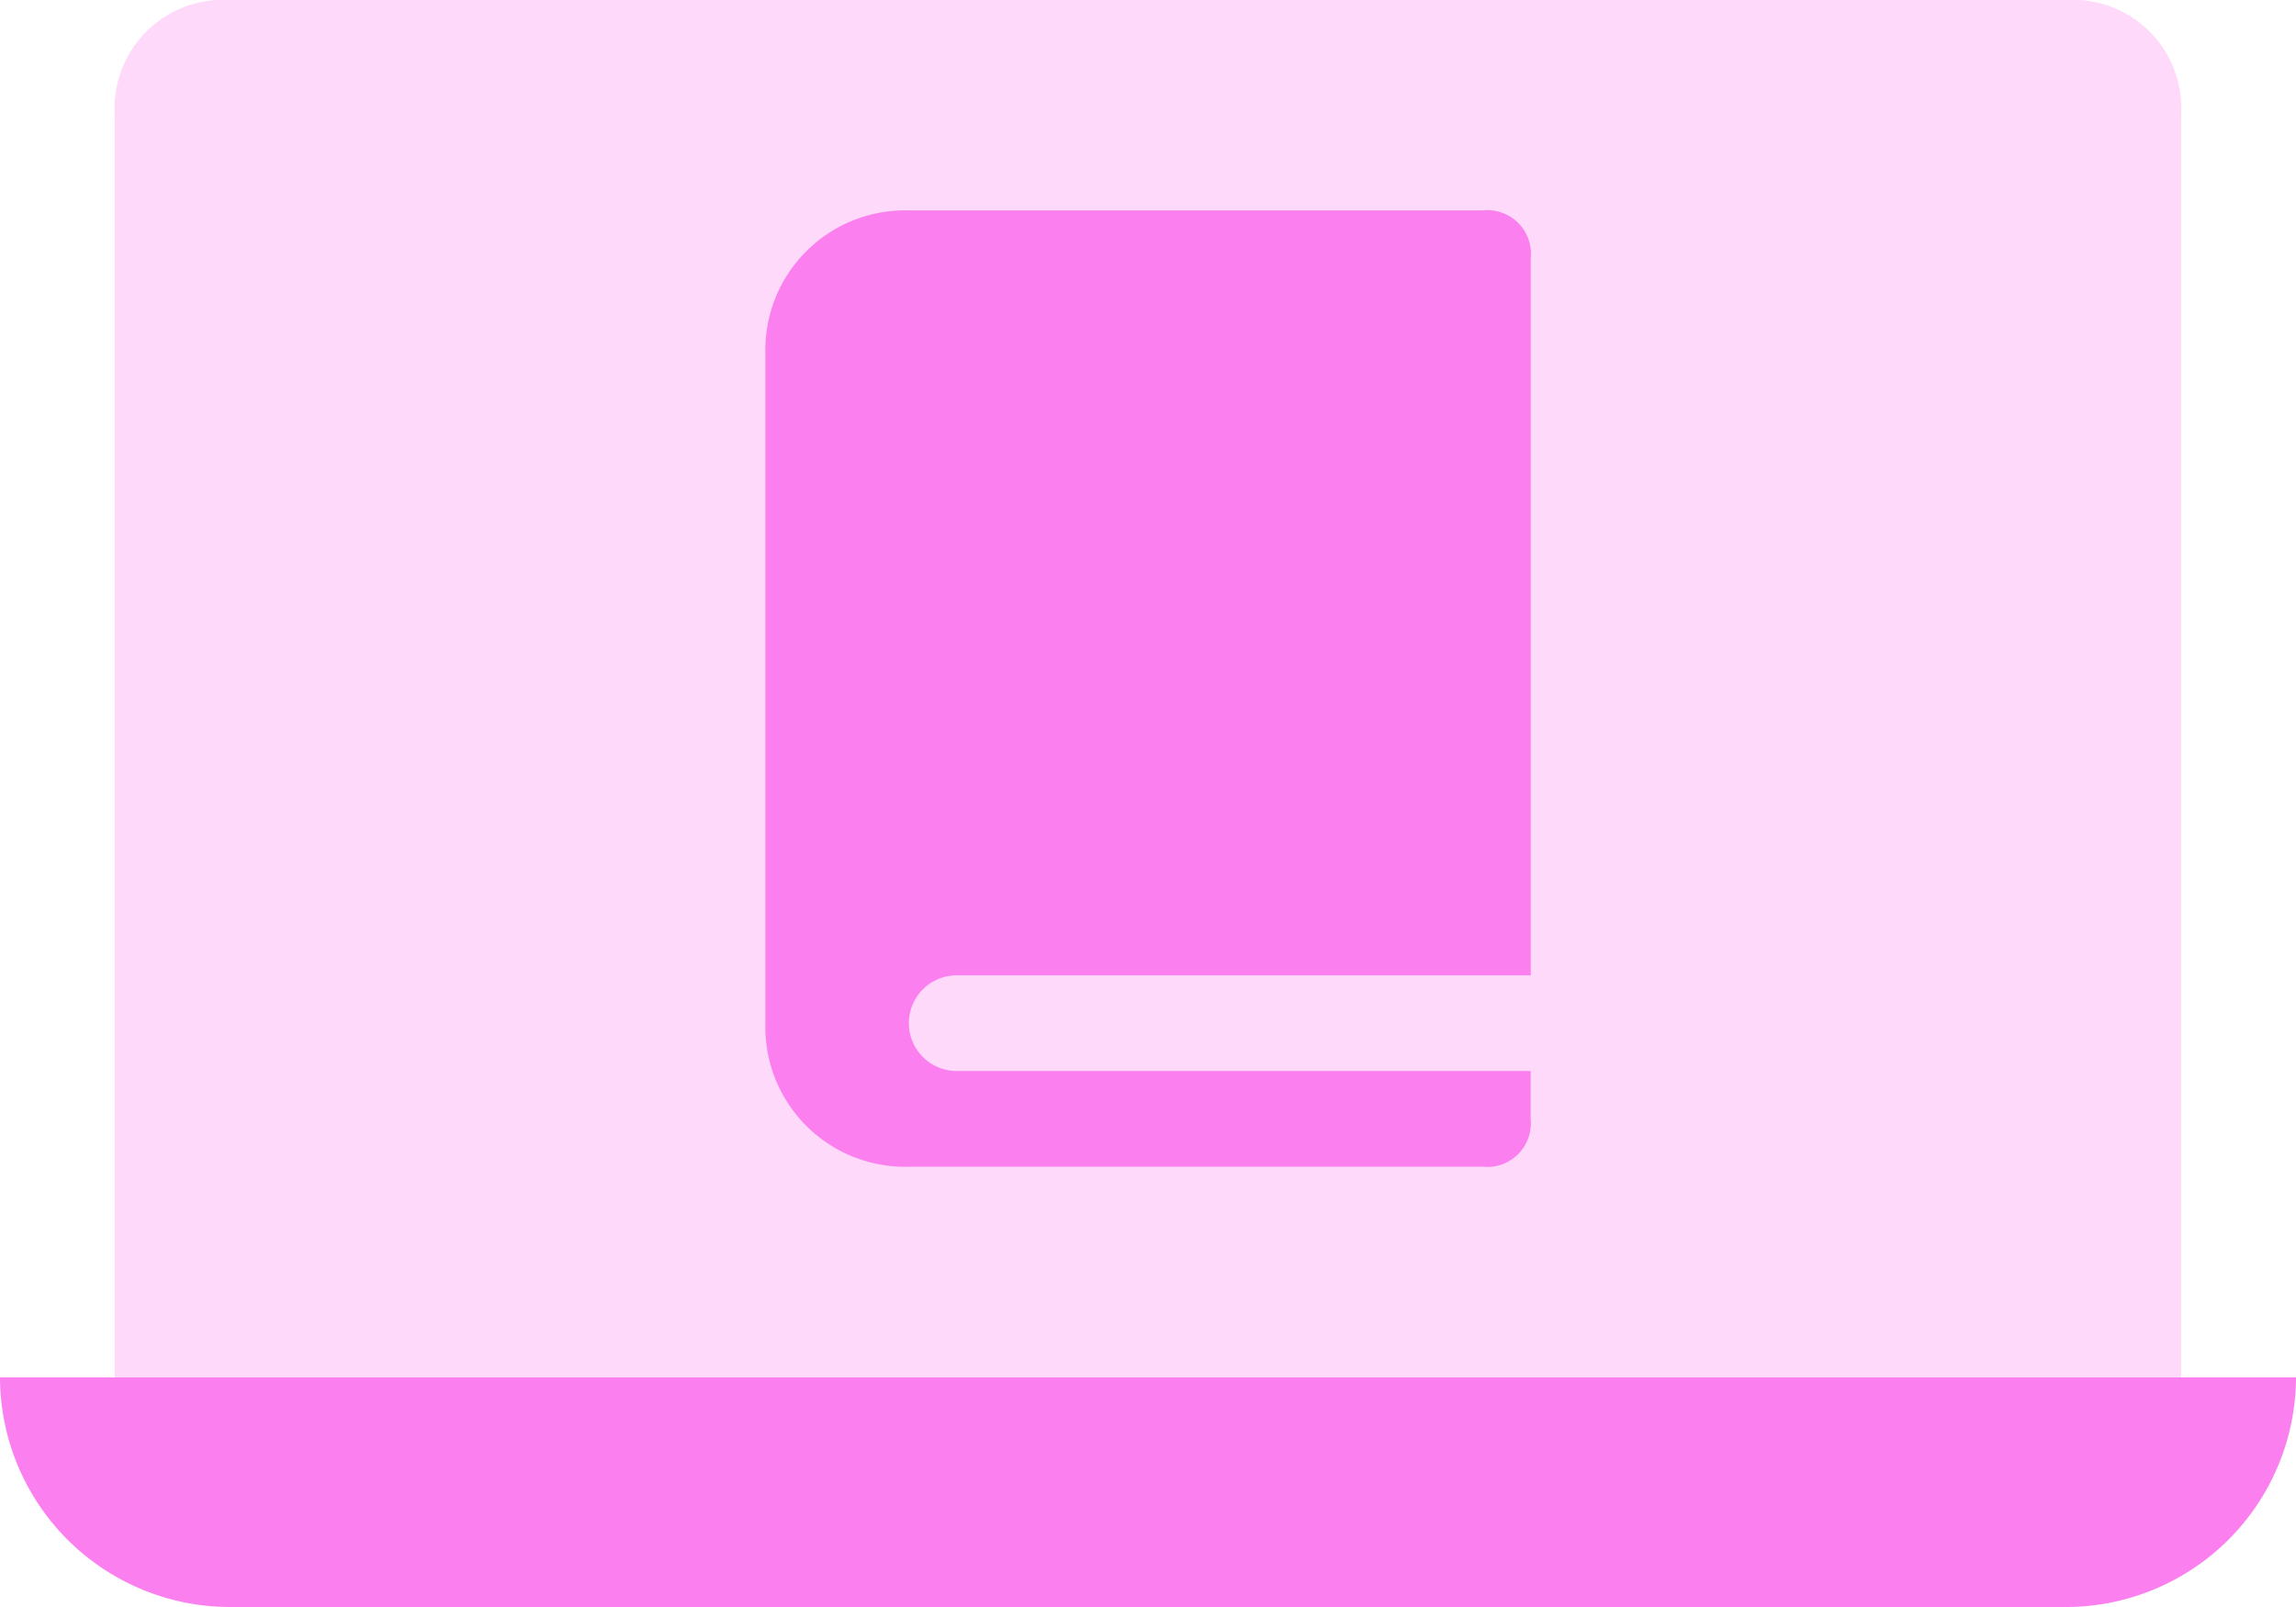
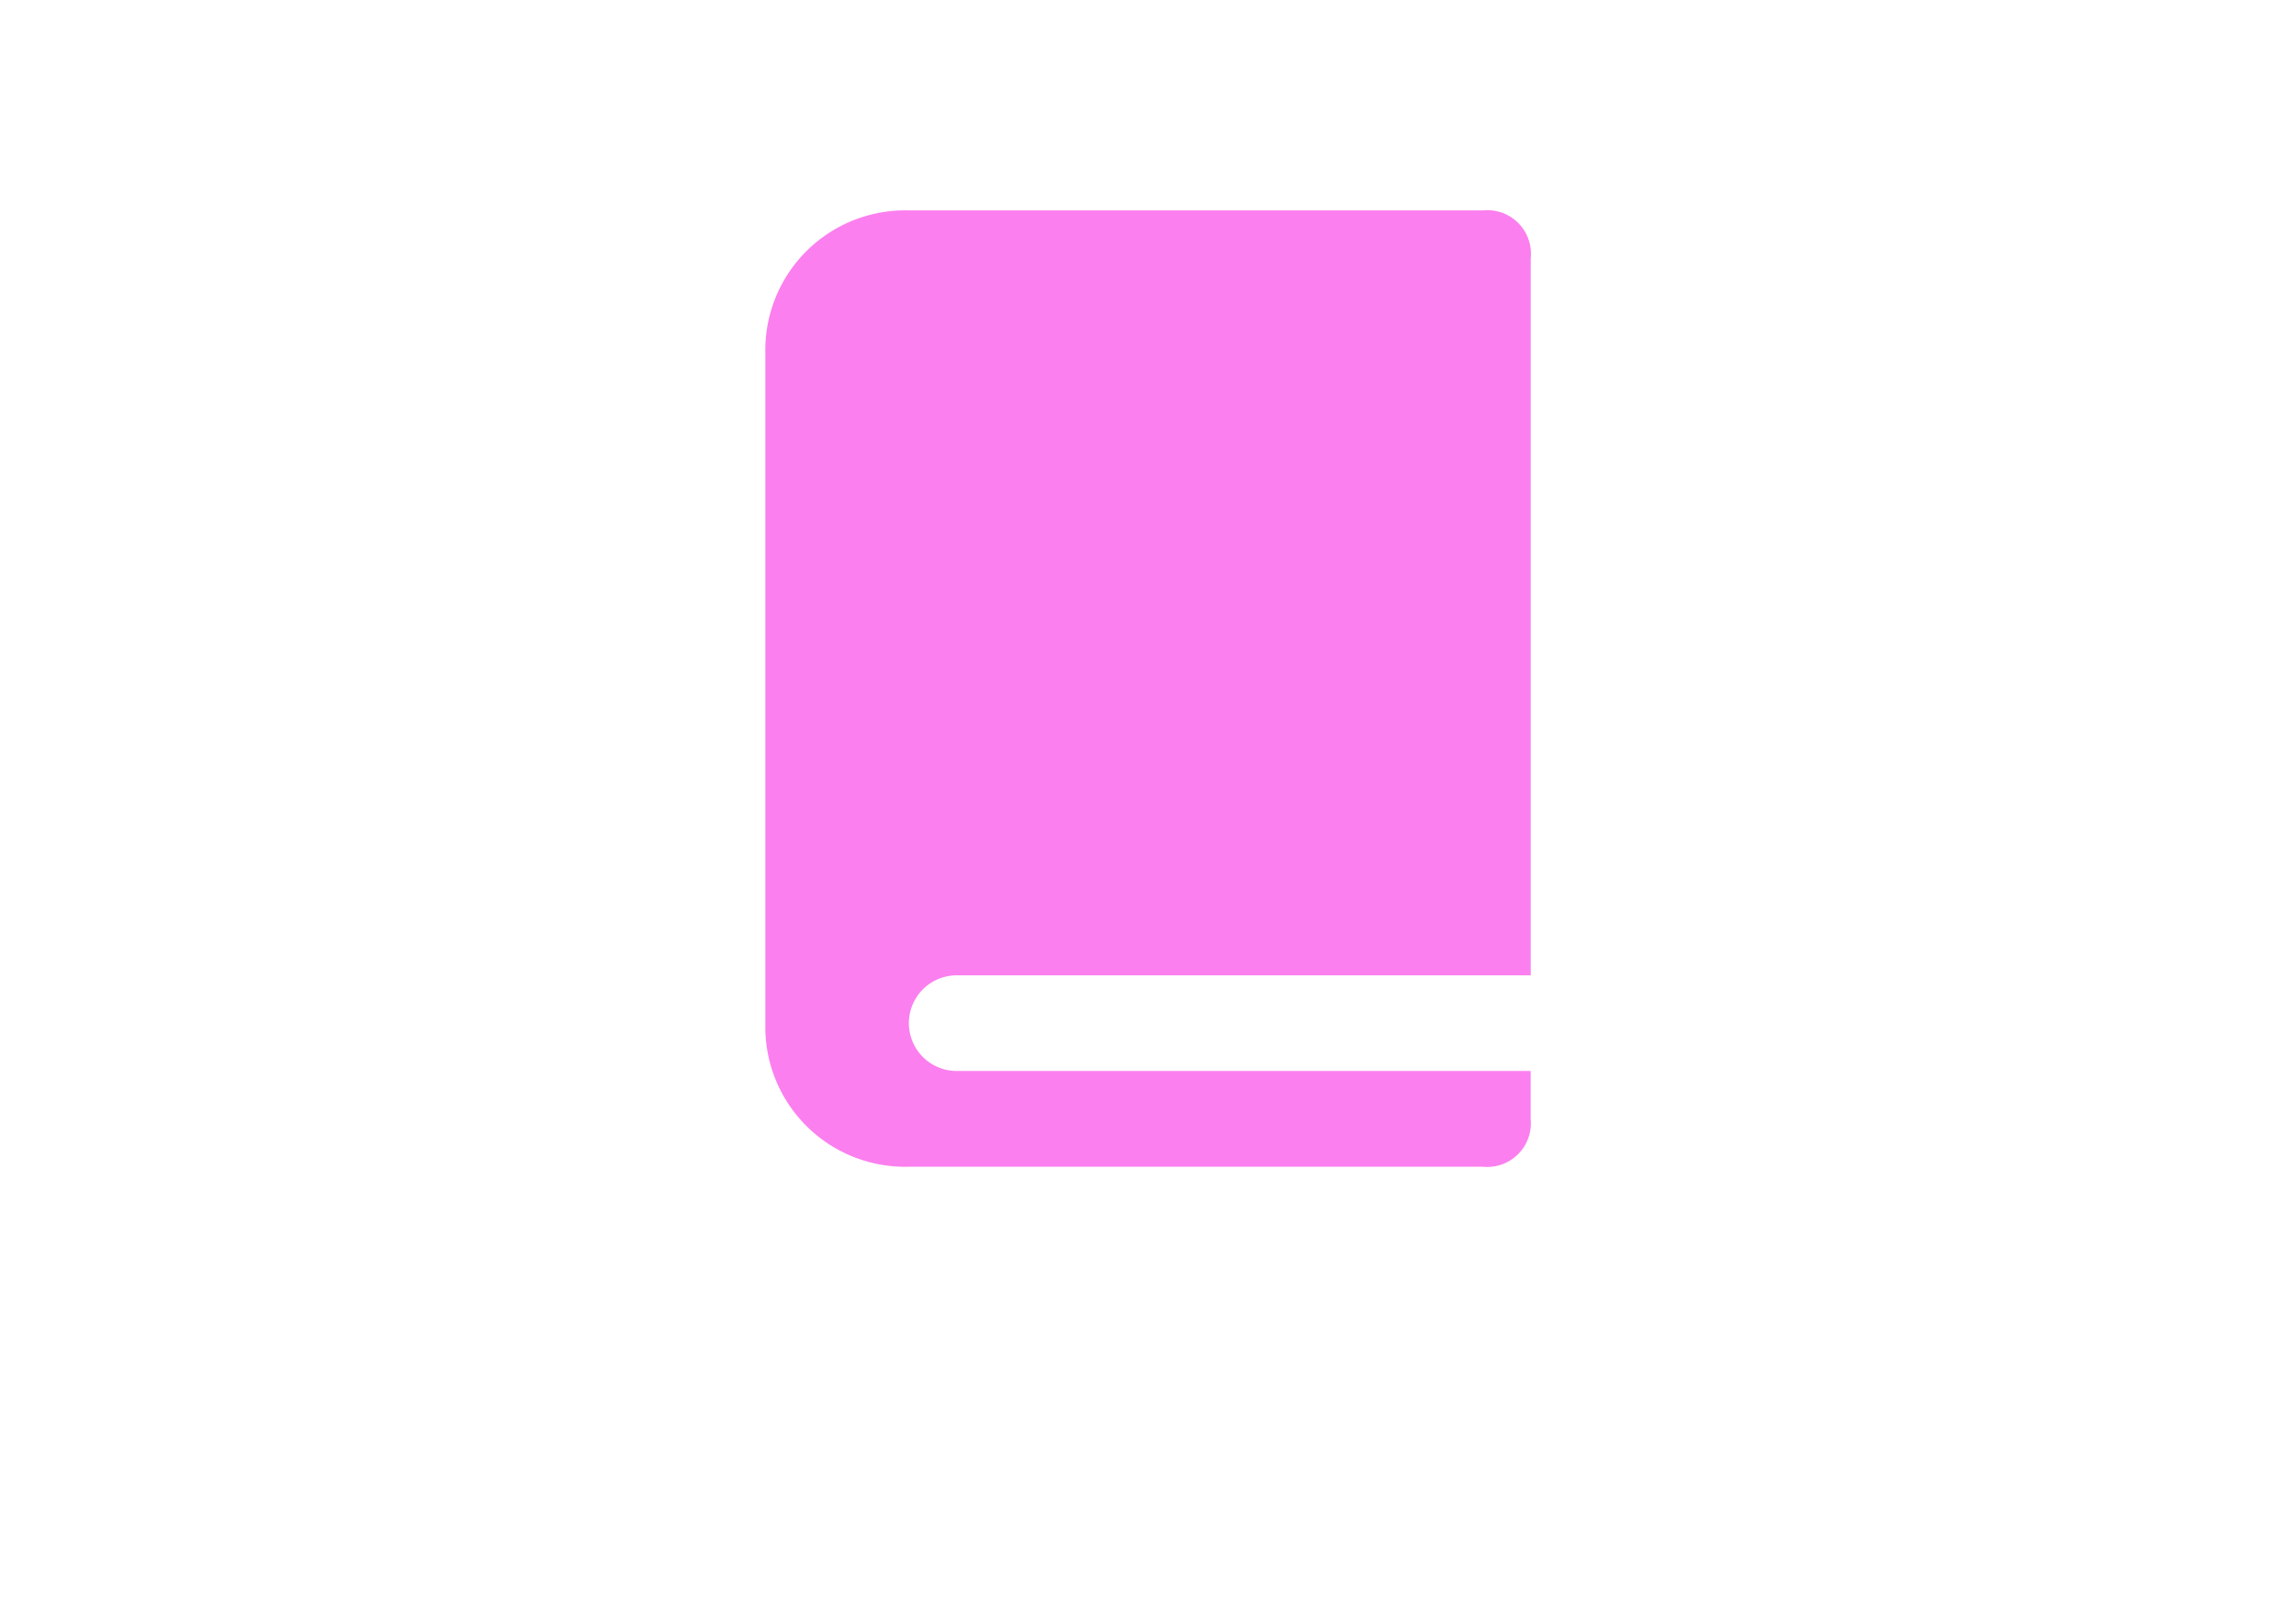
<svg xmlns="http://www.w3.org/2000/svg" id="elc011" width="25.847" height="18.093" viewBox="0 0 25.847 18.093">
-   <path id="Path_160" data-name="Path 160" d="M25.262,19.585H4.585A2.592,2.592,0,0,1,2,17H27.847A2.592,2.592,0,0,1,25.262,19.585Z" transform="translate(-2 -1.492)" fill="#fb7fee" />
-   <path id="Path_161" data-name="Path 161" d="M24.97,5H4.292A1.221,1.221,0,0,0,3,6.292V20.508H26.262V6.292A1.221,1.221,0,0,0,24.97,5Z" transform="translate(-1.708 -5)" fill="#fb7fee" opacity="0.3" />
  <path id="Path_162" data-name="Path 162" d="M16.744,6.833H10.282A1.574,1.574,0,0,0,8.667,8.449v7.539A1.574,1.574,0,0,0,10.282,17.6h6.462a.491.491,0,0,0,.538-.539v-.539H10.821a.538.538,0,0,1,0-1.077h6.462V7.372A.491.491,0,0,0,16.744,6.833Z" transform="translate(-0.051 -4.464)" fill="#fb7fee" fill-rule="evenodd" />
</svg>